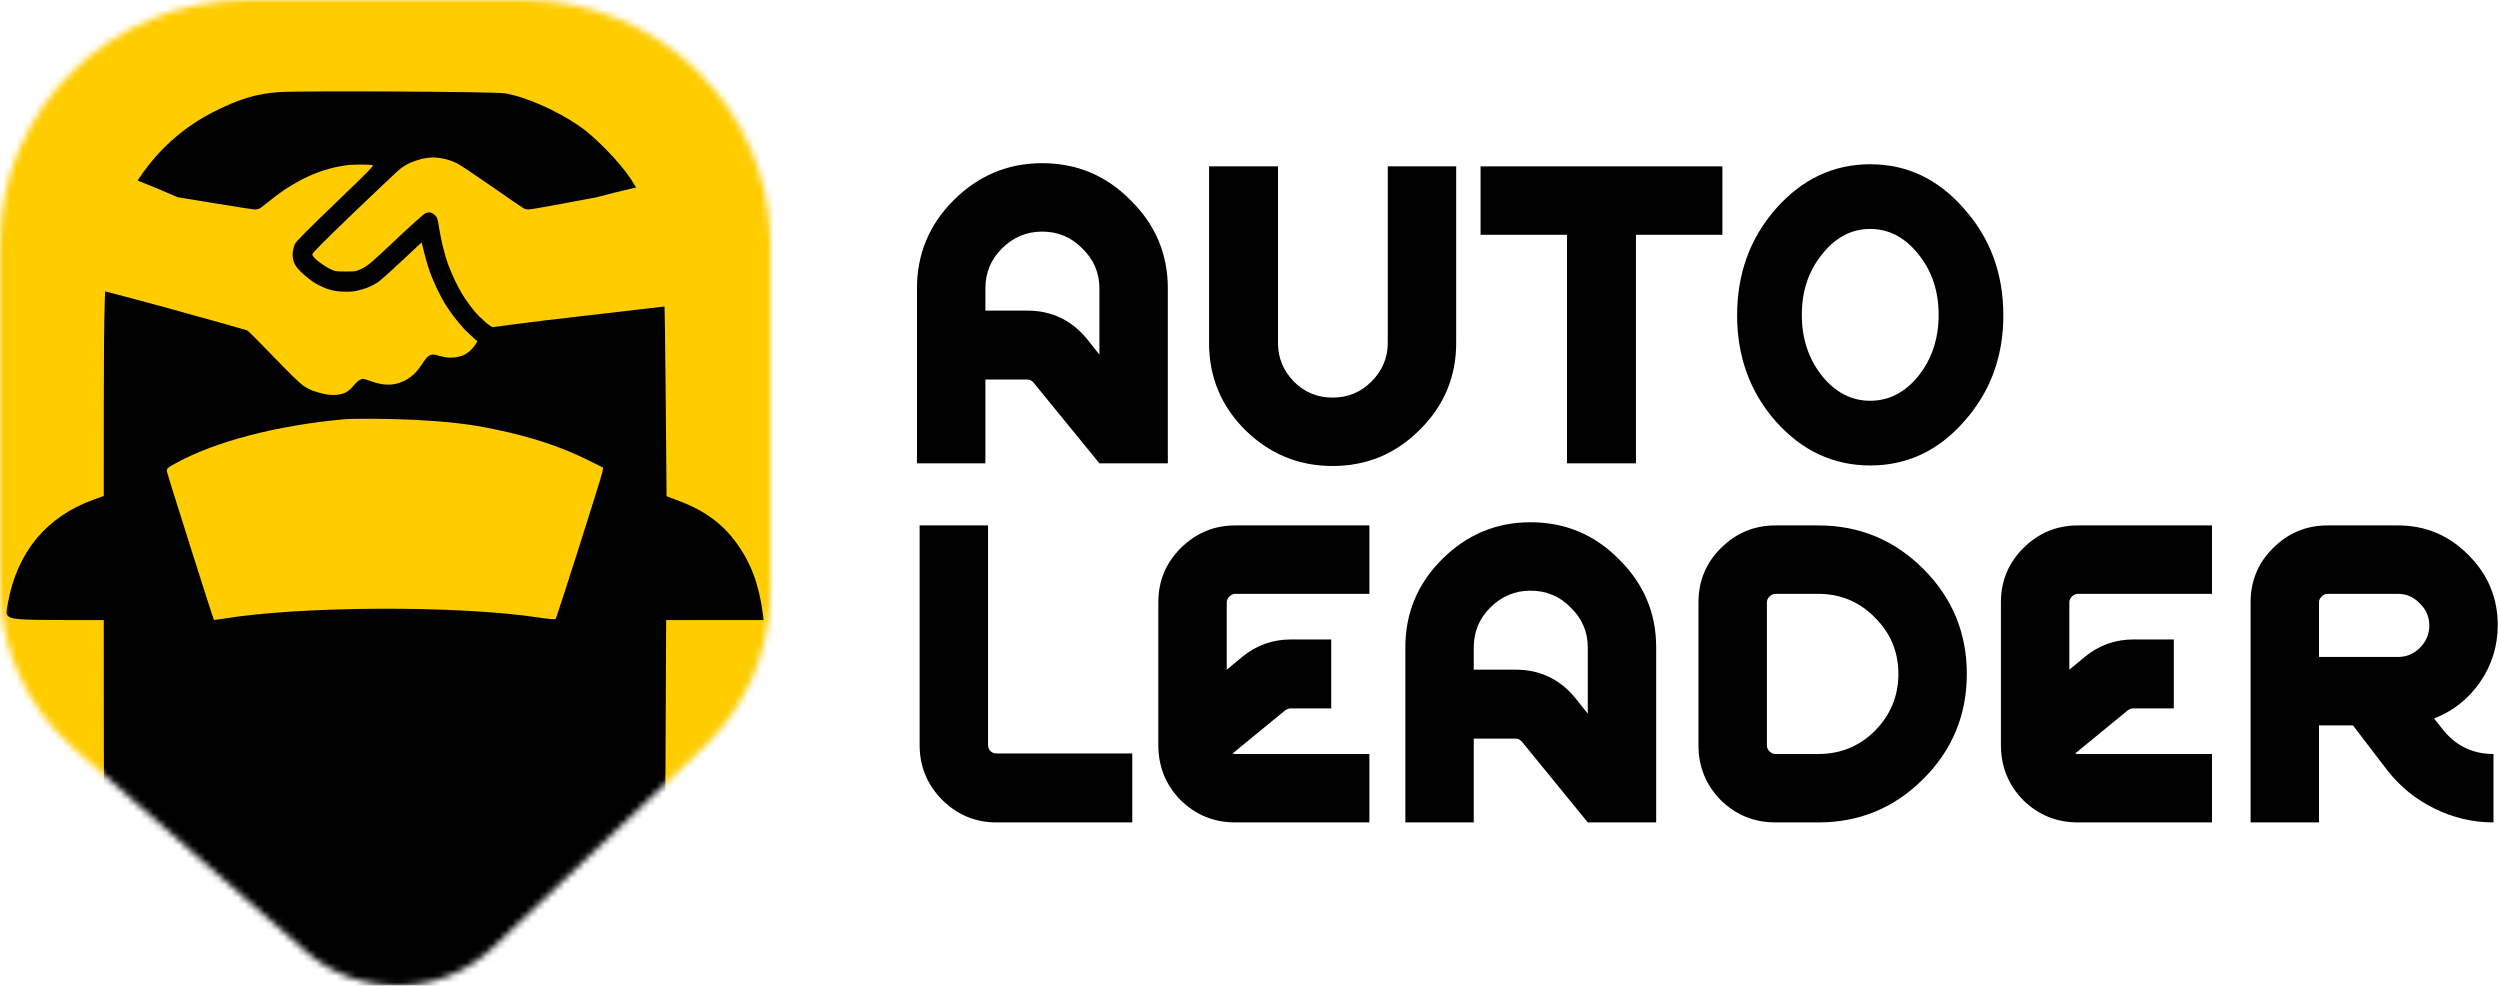
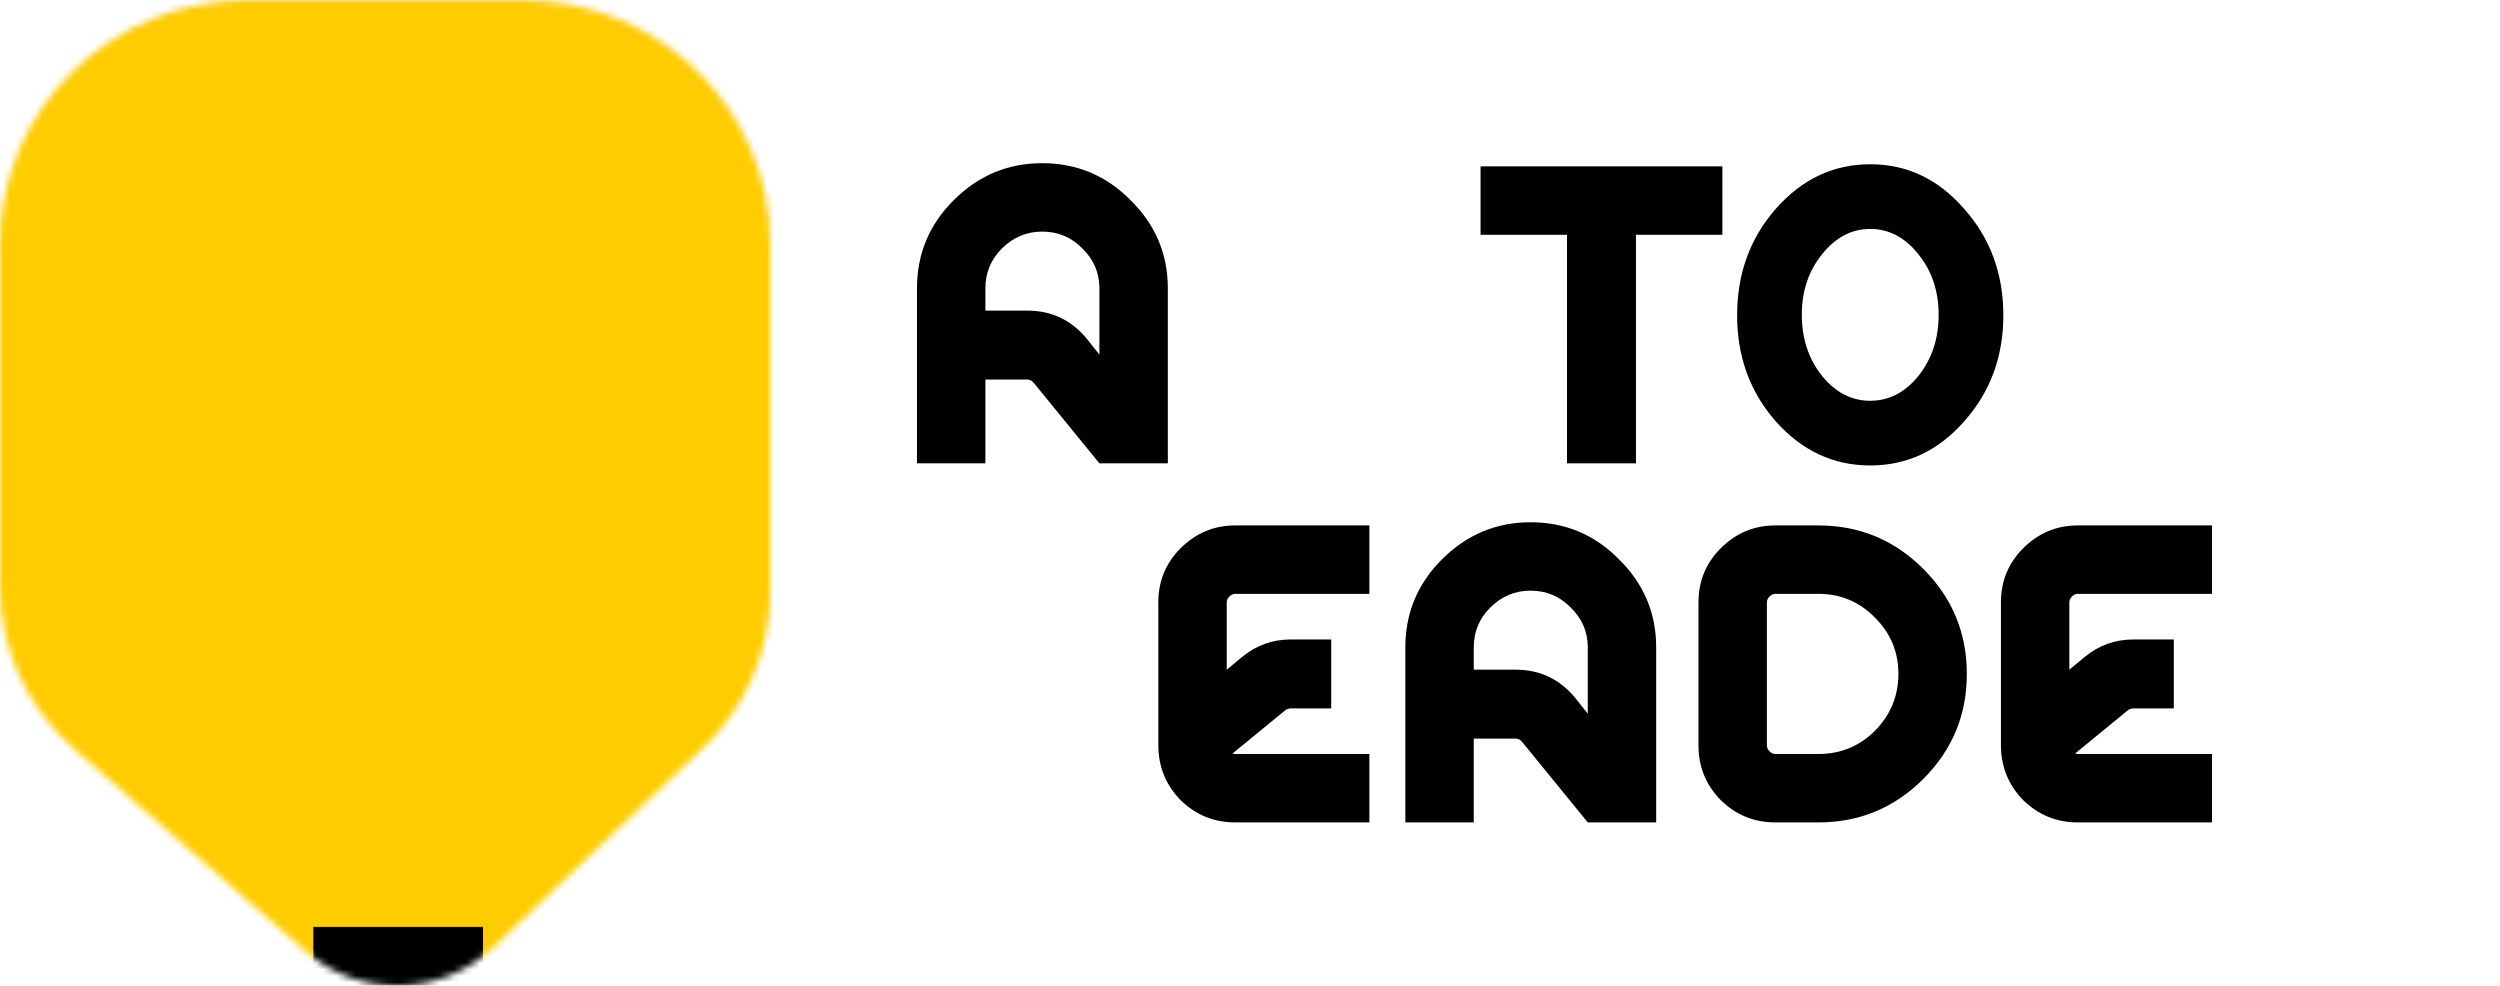
<svg xmlns="http://www.w3.org/2000/svg" width="383" height="151" viewBox="0 0 383 151" fill="none">
-   <path d="M374.12 111.613C376.124 114.213 378.751 115.513 382.001 115.513V125.993C378.859 125.993 375.853 125.289 372.983 123.881C370.112 122.473 367.702 120.523 365.752 118.031L360.471 111.126H355.272V125.993H344.791V92.277C344.791 89.027 345.928 86.265 348.203 83.99C350.532 81.661 353.322 80.496 356.571 80.496H367.377C371.602 80.496 375.203 82.013 378.182 85.046C381.161 88.025 382.651 91.6 382.651 95.77C382.651 98.966 381.757 101.864 379.97 104.463C378.182 107.063 375.826 108.932 372.902 110.069L374.12 111.613ZM367.377 100.645C368.677 100.645 369.787 100.185 370.708 99.264C371.683 98.289 372.17 97.151 372.17 95.852C372.17 94.498 371.683 93.36 370.708 92.439C369.787 91.464 368.677 90.977 367.377 90.977H356.571C356.246 90.977 355.949 91.112 355.678 91.383C355.407 91.654 355.272 91.952 355.272 92.277V100.645H367.377Z" fill="black" />
  <path d="M318.322 90.977C317.997 90.977 317.699 91.112 317.428 91.383C317.157 91.654 317.022 91.952 317.022 92.277V102.595L319.378 100.645C321.545 98.858 324.036 97.964 326.853 97.964H333.027V108.526H326.853C326.582 108.526 326.311 108.607 326.04 108.769L317.916 115.431C318.078 115.486 318.214 115.513 318.322 115.513H338.877V125.993H318.322C315.072 125.993 312.283 124.856 309.954 122.581C307.679 120.252 306.542 117.435 306.542 114.132V92.277C306.542 89.027 307.679 86.265 309.954 83.99C312.283 81.661 315.072 80.496 318.322 80.496H338.877V90.977H318.322Z" fill="black" />
  <path d="M278.568 80.496C284.851 80.496 290.213 82.717 294.655 87.159C299.096 91.6 301.317 96.962 301.317 103.245C301.317 109.528 299.096 114.89 294.655 119.331C290.213 123.773 284.851 125.993 278.568 125.993H271.987C268.738 125.993 265.948 124.856 263.619 122.581C261.344 120.252 260.207 117.463 260.207 114.213V92.277C260.207 89.027 261.344 86.265 263.619 83.99C265.948 81.661 268.738 80.496 271.987 80.496H278.568ZM278.568 115.513C281.98 115.513 284.878 114.321 287.261 111.938C289.644 109.501 290.836 106.603 290.836 103.245C290.836 99.887 289.644 97.016 287.261 94.633C284.878 92.196 281.98 90.977 278.568 90.977H271.987C271.662 90.977 271.365 91.112 271.094 91.383C270.823 91.654 270.687 91.952 270.687 92.277V114.213C270.687 114.538 270.823 114.836 271.094 115.106C271.365 115.377 271.662 115.513 271.987 115.513H278.568Z" fill="black" />
  <path d="M220.905 85.696C224.696 81.905 229.219 80.009 234.472 80.009C239.78 80.009 244.303 81.905 248.04 85.696C251.831 89.433 253.727 93.929 253.727 99.183V125.993H243.247L233.172 113.644C232.902 113.319 232.577 113.157 232.197 113.157H225.779V125.993H215.299V99.183C215.299 93.929 217.167 89.433 220.905 85.696ZM243.247 109.338V99.183C243.247 96.799 242.38 94.768 240.647 93.089C238.968 91.356 236.91 90.49 234.472 90.49C232.089 90.49 230.031 91.356 228.298 93.089C226.619 94.768 225.779 96.799 225.779 99.183V102.595H232.197C235.935 102.595 238.995 104.057 241.378 106.982L243.247 109.338Z" fill="black" />
  <path d="M189.236 90.977C188.911 90.977 188.613 91.112 188.342 91.383C188.071 91.654 187.936 91.952 187.936 92.277V102.595L190.292 100.645C192.458 98.858 194.95 97.964 197.766 97.964H203.941V108.526H197.766C197.496 108.526 197.225 108.607 196.954 108.769L188.83 115.431C188.992 115.486 189.127 115.513 189.236 115.513H209.791V125.993H189.236C185.986 125.993 183.197 124.856 180.868 122.581C178.593 120.252 177.455 117.435 177.455 114.132V92.277C177.455 89.027 178.593 86.265 180.868 83.99C183.197 81.661 185.986 80.496 189.236 80.496H209.791V90.977H189.236Z" fill="black" />
-   <path d="M152.668 115.431H173.466V125.993H152.668C149.418 125.993 146.629 124.829 144.3 122.5C142.025 120.171 140.887 117.381 140.887 114.132V80.496H151.368V114.132C151.368 114.511 151.503 114.836 151.774 115.106C152.045 115.323 152.343 115.431 152.668 115.431Z" fill="black" />
  <path d="M272.058 31.987C276.066 27.437 280.886 25.163 286.519 25.163C292.152 25.163 296.946 27.437 300.9 31.987C304.908 36.483 306.912 41.926 306.912 48.317C306.912 54.654 304.908 60.07 300.9 64.566C296.946 69.061 292.152 71.309 286.519 71.309C280.886 71.309 276.066 69.061 272.058 64.566C268.104 60.07 266.127 54.654 266.127 48.317C266.127 41.926 268.104 36.483 272.058 31.987ZM279.126 57.579C281.184 60.124 283.649 61.397 286.519 61.397C289.39 61.397 291.854 60.124 293.913 57.579C295.971 54.979 297 51.865 297 48.236C297 44.607 295.971 41.52 293.913 38.974C291.854 36.374 289.39 35.074 286.519 35.074C283.649 35.074 281.184 36.374 279.126 38.974C277.068 41.52 276.039 44.607 276.039 48.236C276.039 51.865 277.068 54.979 279.126 57.579Z" fill="black" />
  <path d="M226.823 25.487H263.871V35.968H250.628V70.984H240.066V35.968H226.823V25.487Z" fill="black" />
-   <path d="M212.606 25.487H223.087V52.542C223.087 57.741 221.218 62.183 217.481 65.866C213.798 69.549 209.356 71.39 204.157 71.39C198.957 71.39 194.489 69.549 190.752 65.866C187.068 62.183 185.227 57.741 185.227 52.542V25.487H195.789V52.542C195.789 54.817 196.601 56.794 198.226 58.473C199.851 60.097 201.828 60.91 204.157 60.91C206.486 60.91 208.463 60.097 210.088 58.473C211.767 56.794 212.606 54.817 212.606 52.542V25.487Z" fill="black" />
  <path d="M146.087 30.687C149.878 26.896 154.401 25 159.655 25C164.963 25 169.485 26.896 173.222 30.687C177.014 34.424 178.91 38.92 178.91 44.174V70.984H168.429L158.355 58.635C158.084 58.31 157.759 58.148 157.38 58.148H150.962V70.984H140.481V44.174C140.481 38.92 142.35 34.424 146.087 30.687ZM168.429 54.329V44.174C168.429 41.791 167.562 39.759 165.829 38.08C164.15 36.347 162.092 35.48 159.655 35.48C157.272 35.48 155.213 36.347 153.48 38.08C151.801 39.759 150.962 41.791 150.962 44.174V47.586H157.38C161.117 47.586 164.177 49.048 166.56 51.973L168.429 54.329Z" fill="black" />
  <mask id="mask0_259_2" style="mask-type:alpha" maskUnits="userSpaceOnUse" x="0" y="0" width="118" height="151">
    <path d="M0 37.348C0 16.721 16.981 0 37.929 0H80.071C101.019 0 118 16.721 118 37.348V90.688C118 99.697 114.282 108.319 107.699 114.575L75.495 145.181C67.574 152.709 55.103 152.964 46.871 145.766L11.329 114.69C4.123 108.39 0 99.355 0 89.866V37.348Z" fill="#D9D9D9" />
  </mask>
  <g mask="url(#mask0_259_2)">
    <path d="M0 -14.328H118.481V150.448H0V-14.328Z" fill="#FFCC00" />
    <rect x="48" y="142" width="26" height="15" fill="black" />
-     <path fill-rule="evenodd" clip-rule="evenodd" d="M42.845 14.109C39.321 14.334 36.603 15.155 32.588 17.206C24.294 21.445 18.403 29.444 16.617 38.892C16.064 41.82 15.907 46.947 15.901 62.279L15.895 75.984L14.357 76.539C7.132 79.147 2.669 84.501 1.226 92.292C0.93 93.893 0.928 94.065 1.201 94.348C1.72 94.885 2.96 94.981 9.509 94.989L15.896 94.998L15.909 113.963C15.929 142.558 16.213 175.912 16.451 177.673C16.895 180.956 18.929 186.039 21.255 189.678C22.828 192.139 26.491 195.969 28.865 197.633C32.08 199.887 36.472 201.868 40.005 202.657C41.413 202.972 42.965 203 58.79 203C77.714 203 77.191 203.028 80.794 201.812C90.337 198.592 97.419 191.252 100.561 181.325C101.198 179.315 101.341 178.549 101.503 176.306C101.615 174.759 101.767 157.739 101.869 135.342C101.965 114.267 102.047 96.569 102.05 96.011L102.057 94.998H109.529H117L116.877 94.081C116.255 89.441 115.028 86.173 112.743 83.073C110.575 80.13 107.818 78.149 103.813 76.655L102.118 76.022L101.987 60.85C101.848 44.733 101.72 41.006 101.223 38.535C100.465 34.765 98.784 30.695 96.613 27.378C94.97 24.866 91.122 20.919 88.723 19.284C85.183 16.87 80.519 14.827 77.341 14.296C75.818 14.042 46.401 13.882 42.845 14.109ZM63.173 64.308C68.604 64.578 71.951 64.964 75.761 65.761C81.484 66.956 85.88 68.409 90.096 70.498L92.401 71.64L92.273 72.347C92.121 73.186 85.292 94.647 85.114 94.844C85.047 94.919 83.897 94.814 82.56 94.61C70.164 92.726 46.073 92.822 34.098 94.802C33.395 94.918 32.798 94.988 32.771 94.957C32.65 94.82 25.626 72.65 25.567 72.22C25.508 71.791 25.668 71.646 26.993 70.924C33.041 67.626 42.319 65.201 52.543 64.247C54.187 64.094 59.474 64.124 63.173 64.308ZM38.835 147.975C52.094 149.355 66.756 149.318 79.798 147.873C81.761 147.655 83.692 147.505 84.087 147.538C84.768 147.596 84.838 147.665 85.393 148.832C85.715 149.51 87.428 154.539 89.199 160.006C91.627 167.504 92.373 170.024 92.231 170.259C91.95 170.723 89.04 172.26 86.368 173.355C81.194 175.476 74.797 176.943 67.649 177.646C64.314 177.975 53.409 177.975 50.118 177.647C43.303 176.968 36.603 175.43 31.748 173.431C29.178 172.373 26.398 170.963 25.847 170.439L25.448 170.06L29.111 158.671L32.774 147.283L33.52 147.391C33.93 147.451 36.322 147.714 38.835 147.975Z" fill="black" />
    <path d="M64.461 24.385C63.944 24.518 63.203 24.771 62.806 24.957C62.409 25.13 61.773 25.515 61.403 25.794C61.032 26.073 57.828 29.09 54.281 32.492C49.528 37.064 47.847 38.752 47.847 38.978C47.847 39.177 48.125 39.496 48.734 40.015C49.237 40.413 50.018 40.932 50.495 41.171C51.315 41.583 51.421 41.596 52.944 41.596C54.519 41.596 54.559 41.583 55.525 41.105C56.399 40.679 57.034 40.134 60.622 36.732C62.885 34.605 64.924 32.771 65.162 32.678C65.387 32.572 65.745 32.519 65.956 32.559C66.155 32.599 66.473 32.798 66.671 32.997C66.989 33.303 67.068 33.556 67.24 34.752C67.36 35.523 67.624 36.865 67.836 37.742C68.048 38.619 68.405 39.842 68.63 40.467C68.856 41.091 69.359 42.248 69.743 43.058C70.126 43.869 70.775 45.025 71.185 45.65C71.596 46.275 72.258 47.165 72.655 47.643C73.052 48.122 73.82 48.879 74.349 49.331C74.879 49.797 75.408 50.142 75.514 50.115C75.62 50.076 79.247 49.624 83.549 49.079L112.98 45.65C112.98 31.801 121.443 22.215 91.36 30.233C91.347 30.233 89.096 30.645 86.369 31.163C83.642 31.682 81.206 32.094 80.968 32.094C80.743 32.094 80.412 32.027 80.24 31.934C80.081 31.854 77.897 30.353 75.382 28.598C72.867 26.844 70.457 25.236 70.02 25.023C69.584 24.797 68.776 24.505 68.233 24.372C67.691 24.226 66.83 24.119 66.314 24.119C65.798 24.133 64.977 24.239 64.461 24.385ZM53.341 25.276C53.116 25.302 52.441 25.422 51.818 25.528C51.196 25.634 50.071 25.94 49.303 26.193C48.535 26.459 47.265 26.99 46.457 27.389C45.65 27.801 44.432 28.505 43.743 28.957C43.055 29.422 41.983 30.22 41.361 30.725C40.738 31.23 40.09 31.735 39.904 31.868C39.719 31.987 39.348 32.094 39.084 32.094C38.806 32.094 36.079 31.668 33.021 31.163C29.963 30.658 27.368 30.233 27.262 30.233C7.828 21.792 12.033 25.811 12.06 33.852L6.347 42.315C14.449 43.883 37.707 50.554 37.852 50.607C37.998 50.66 39.812 52.468 41.89 54.634C44.233 57.066 45.967 58.754 46.457 59.087C46.894 59.379 47.582 59.738 47.979 59.884C48.377 60.03 49.158 60.243 49.7 60.362C50.336 60.495 51.011 60.535 51.554 60.495C52.083 60.442 52.652 60.296 53.01 60.096C53.341 59.924 53.844 59.485 54.135 59.113C54.426 58.741 54.876 58.329 55.128 58.196C55.591 57.97 55.604 57.97 56.849 58.409C57.696 58.714 58.437 58.874 59.099 58.914C59.788 58.954 60.33 58.9 60.886 58.741C61.323 58.621 61.945 58.369 62.276 58.169C62.607 57.983 63.137 57.585 63.455 57.292C63.772 56.987 64.341 56.269 64.725 55.684C65.228 54.9 65.52 54.568 65.864 54.435C66.248 54.275 66.406 54.262 66.91 54.408C67.24 54.515 67.796 54.648 68.167 54.714C68.525 54.794 69.186 54.807 69.623 54.767C70.06 54.714 70.682 54.554 71.013 54.408C71.344 54.262 71.834 53.916 72.112 53.651C72.39 53.385 72.734 52.96 72.88 52.72L73.131 52.295C72.152 51.431 71.516 50.82 71.093 50.381C70.669 49.929 69.915 49.026 69.425 48.374C68.948 47.723 68.326 46.819 68.075 46.381C67.81 45.942 67.293 44.959 66.923 44.188C66.565 43.417 66.076 42.287 65.85 41.663C65.626 41.038 65.242 39.762 65.016 38.832L64.593 37.131C59.973 41.477 58.305 42.965 57.908 43.231C57.511 43.497 56.822 43.856 56.386 44.028C55.949 44.215 55.168 44.44 54.664 44.547C54.069 44.68 53.301 44.719 52.48 44.68C51.554 44.64 50.931 44.52 50.097 44.241C49.475 44.028 48.535 43.55 47.979 43.191C47.437 42.819 46.603 42.141 46.113 41.663C45.425 40.985 45.186 40.639 45.001 40.068C44.829 39.536 44.789 39.138 44.855 38.606C44.895 38.207 45.054 37.636 45.2 37.343C45.372 36.984 47.397 34.951 51.408 31.097C56.597 26.113 57.325 25.369 57.074 25.289C56.915 25.249 56.094 25.209 55.26 25.209C54.426 25.223 53.566 25.249 53.341 25.276Z" fill="#FFCC00" />
  </g>
</svg>